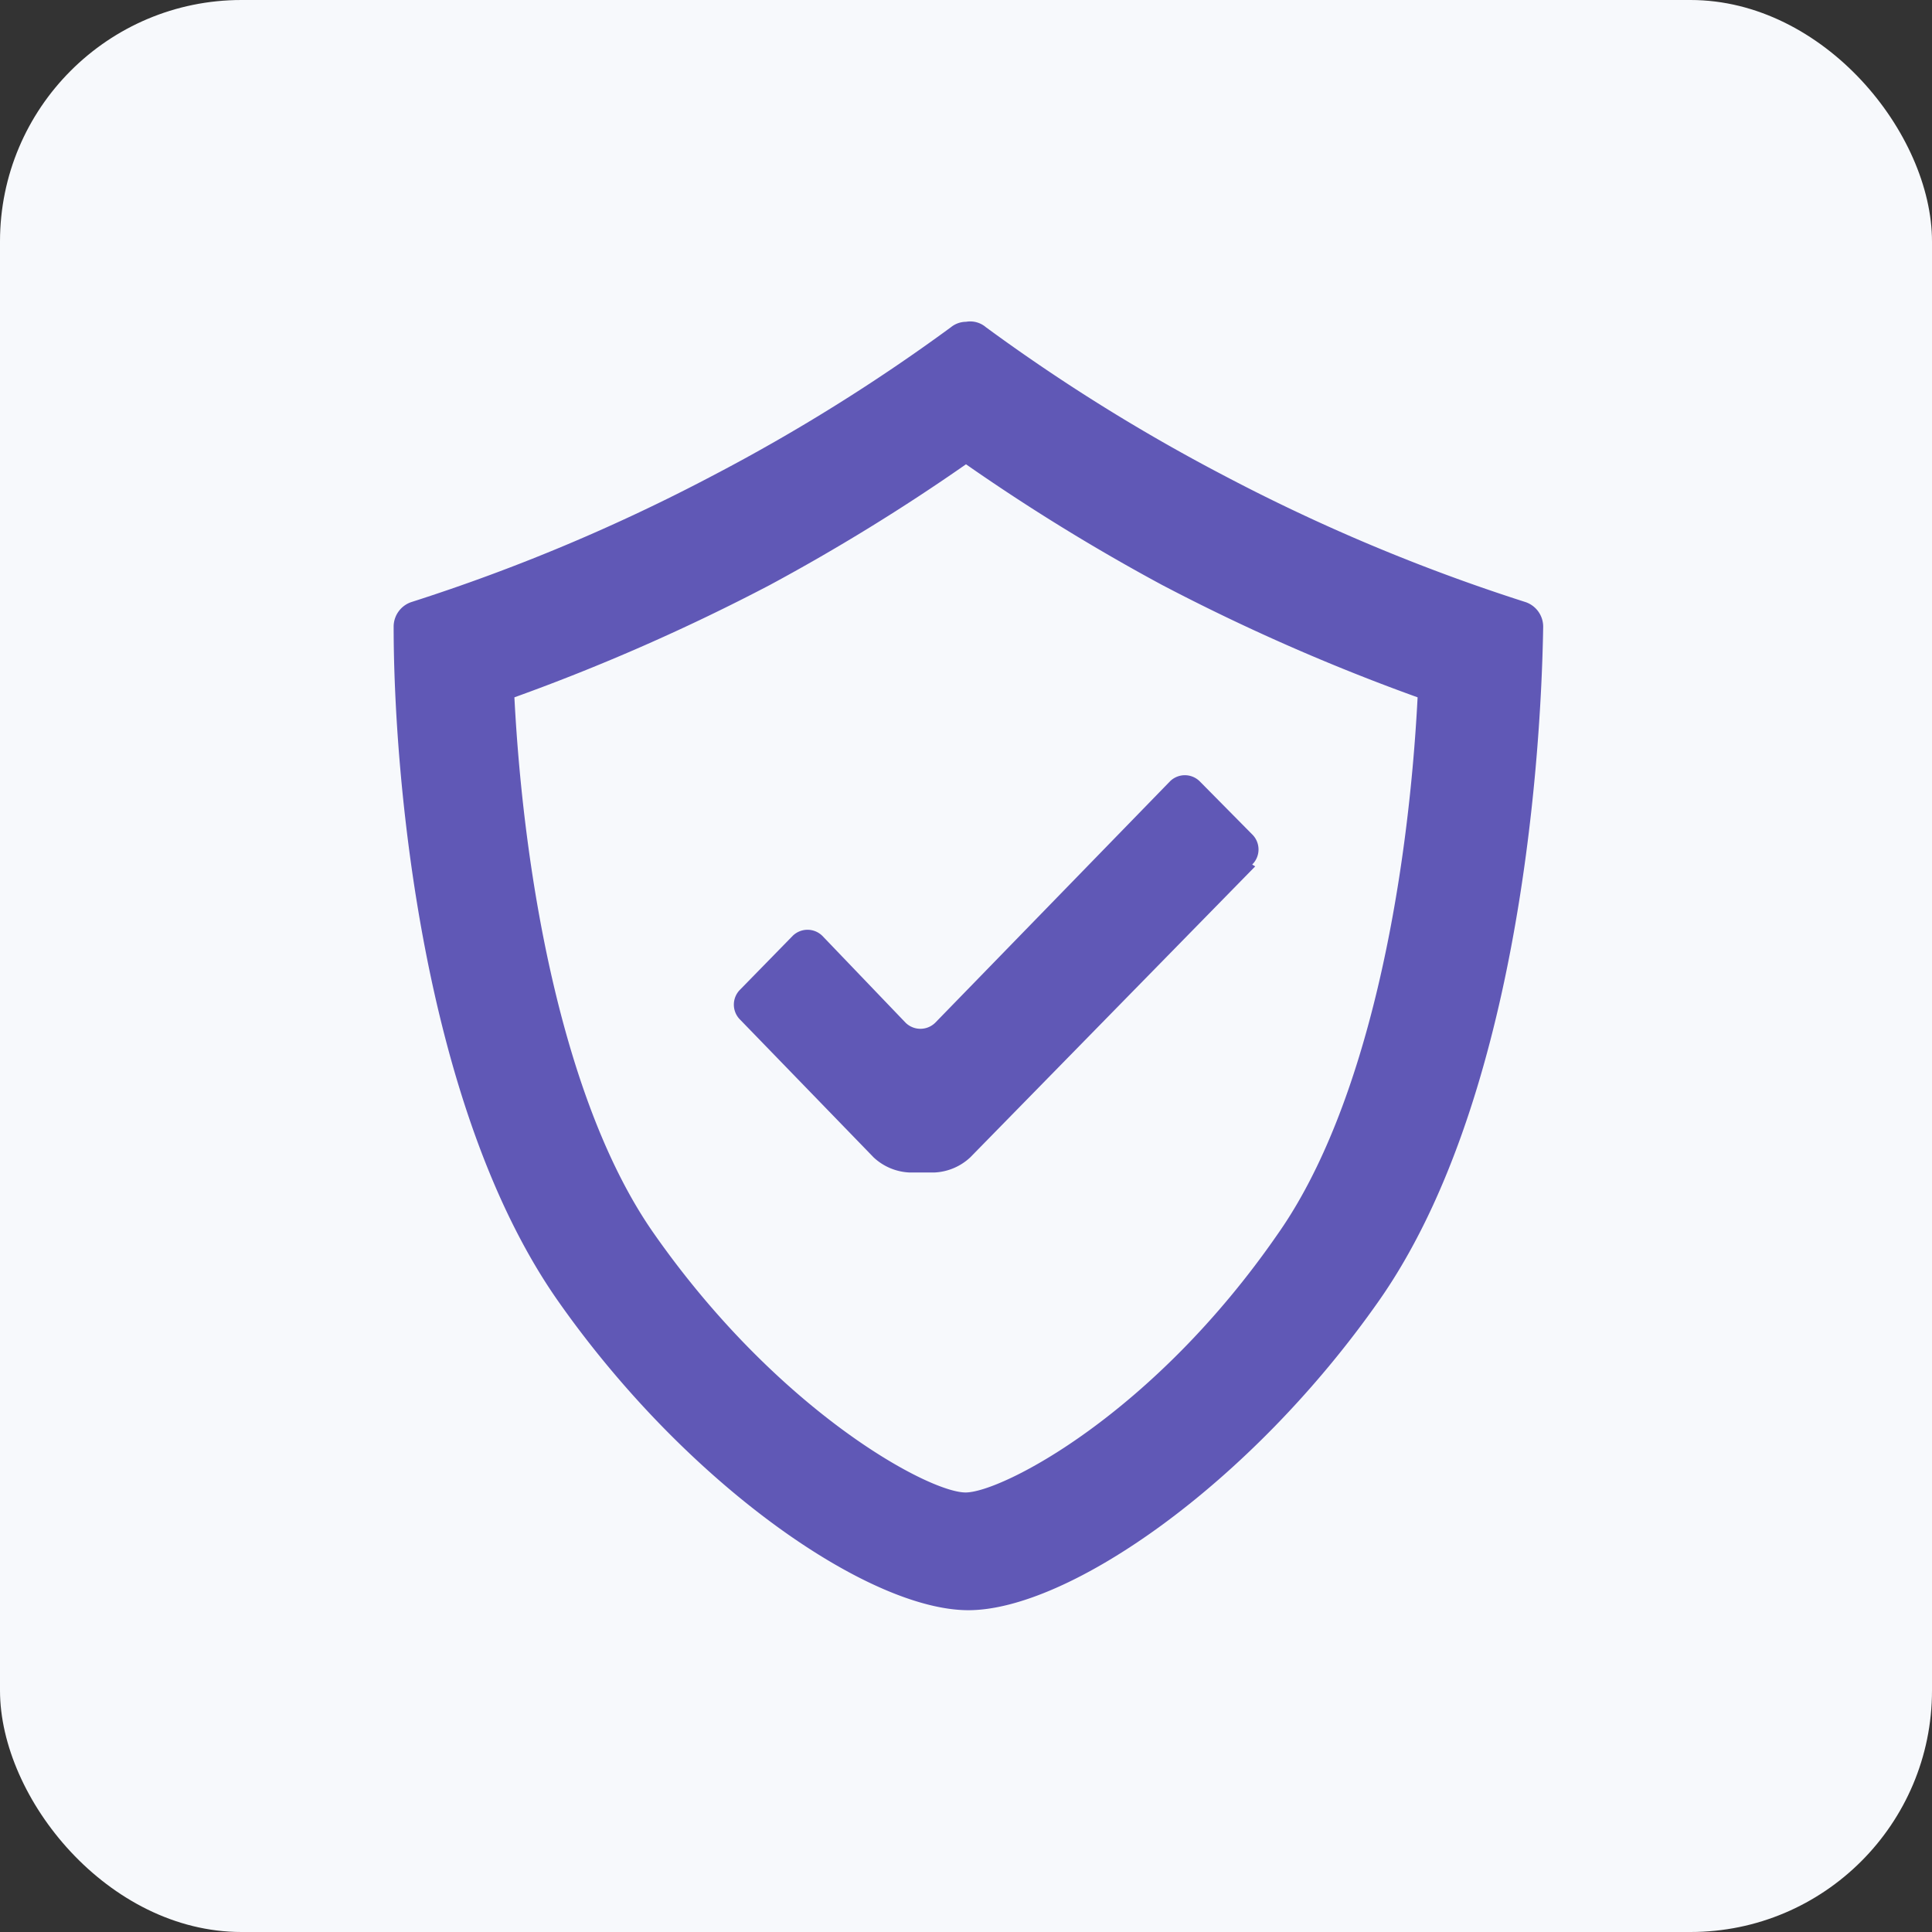
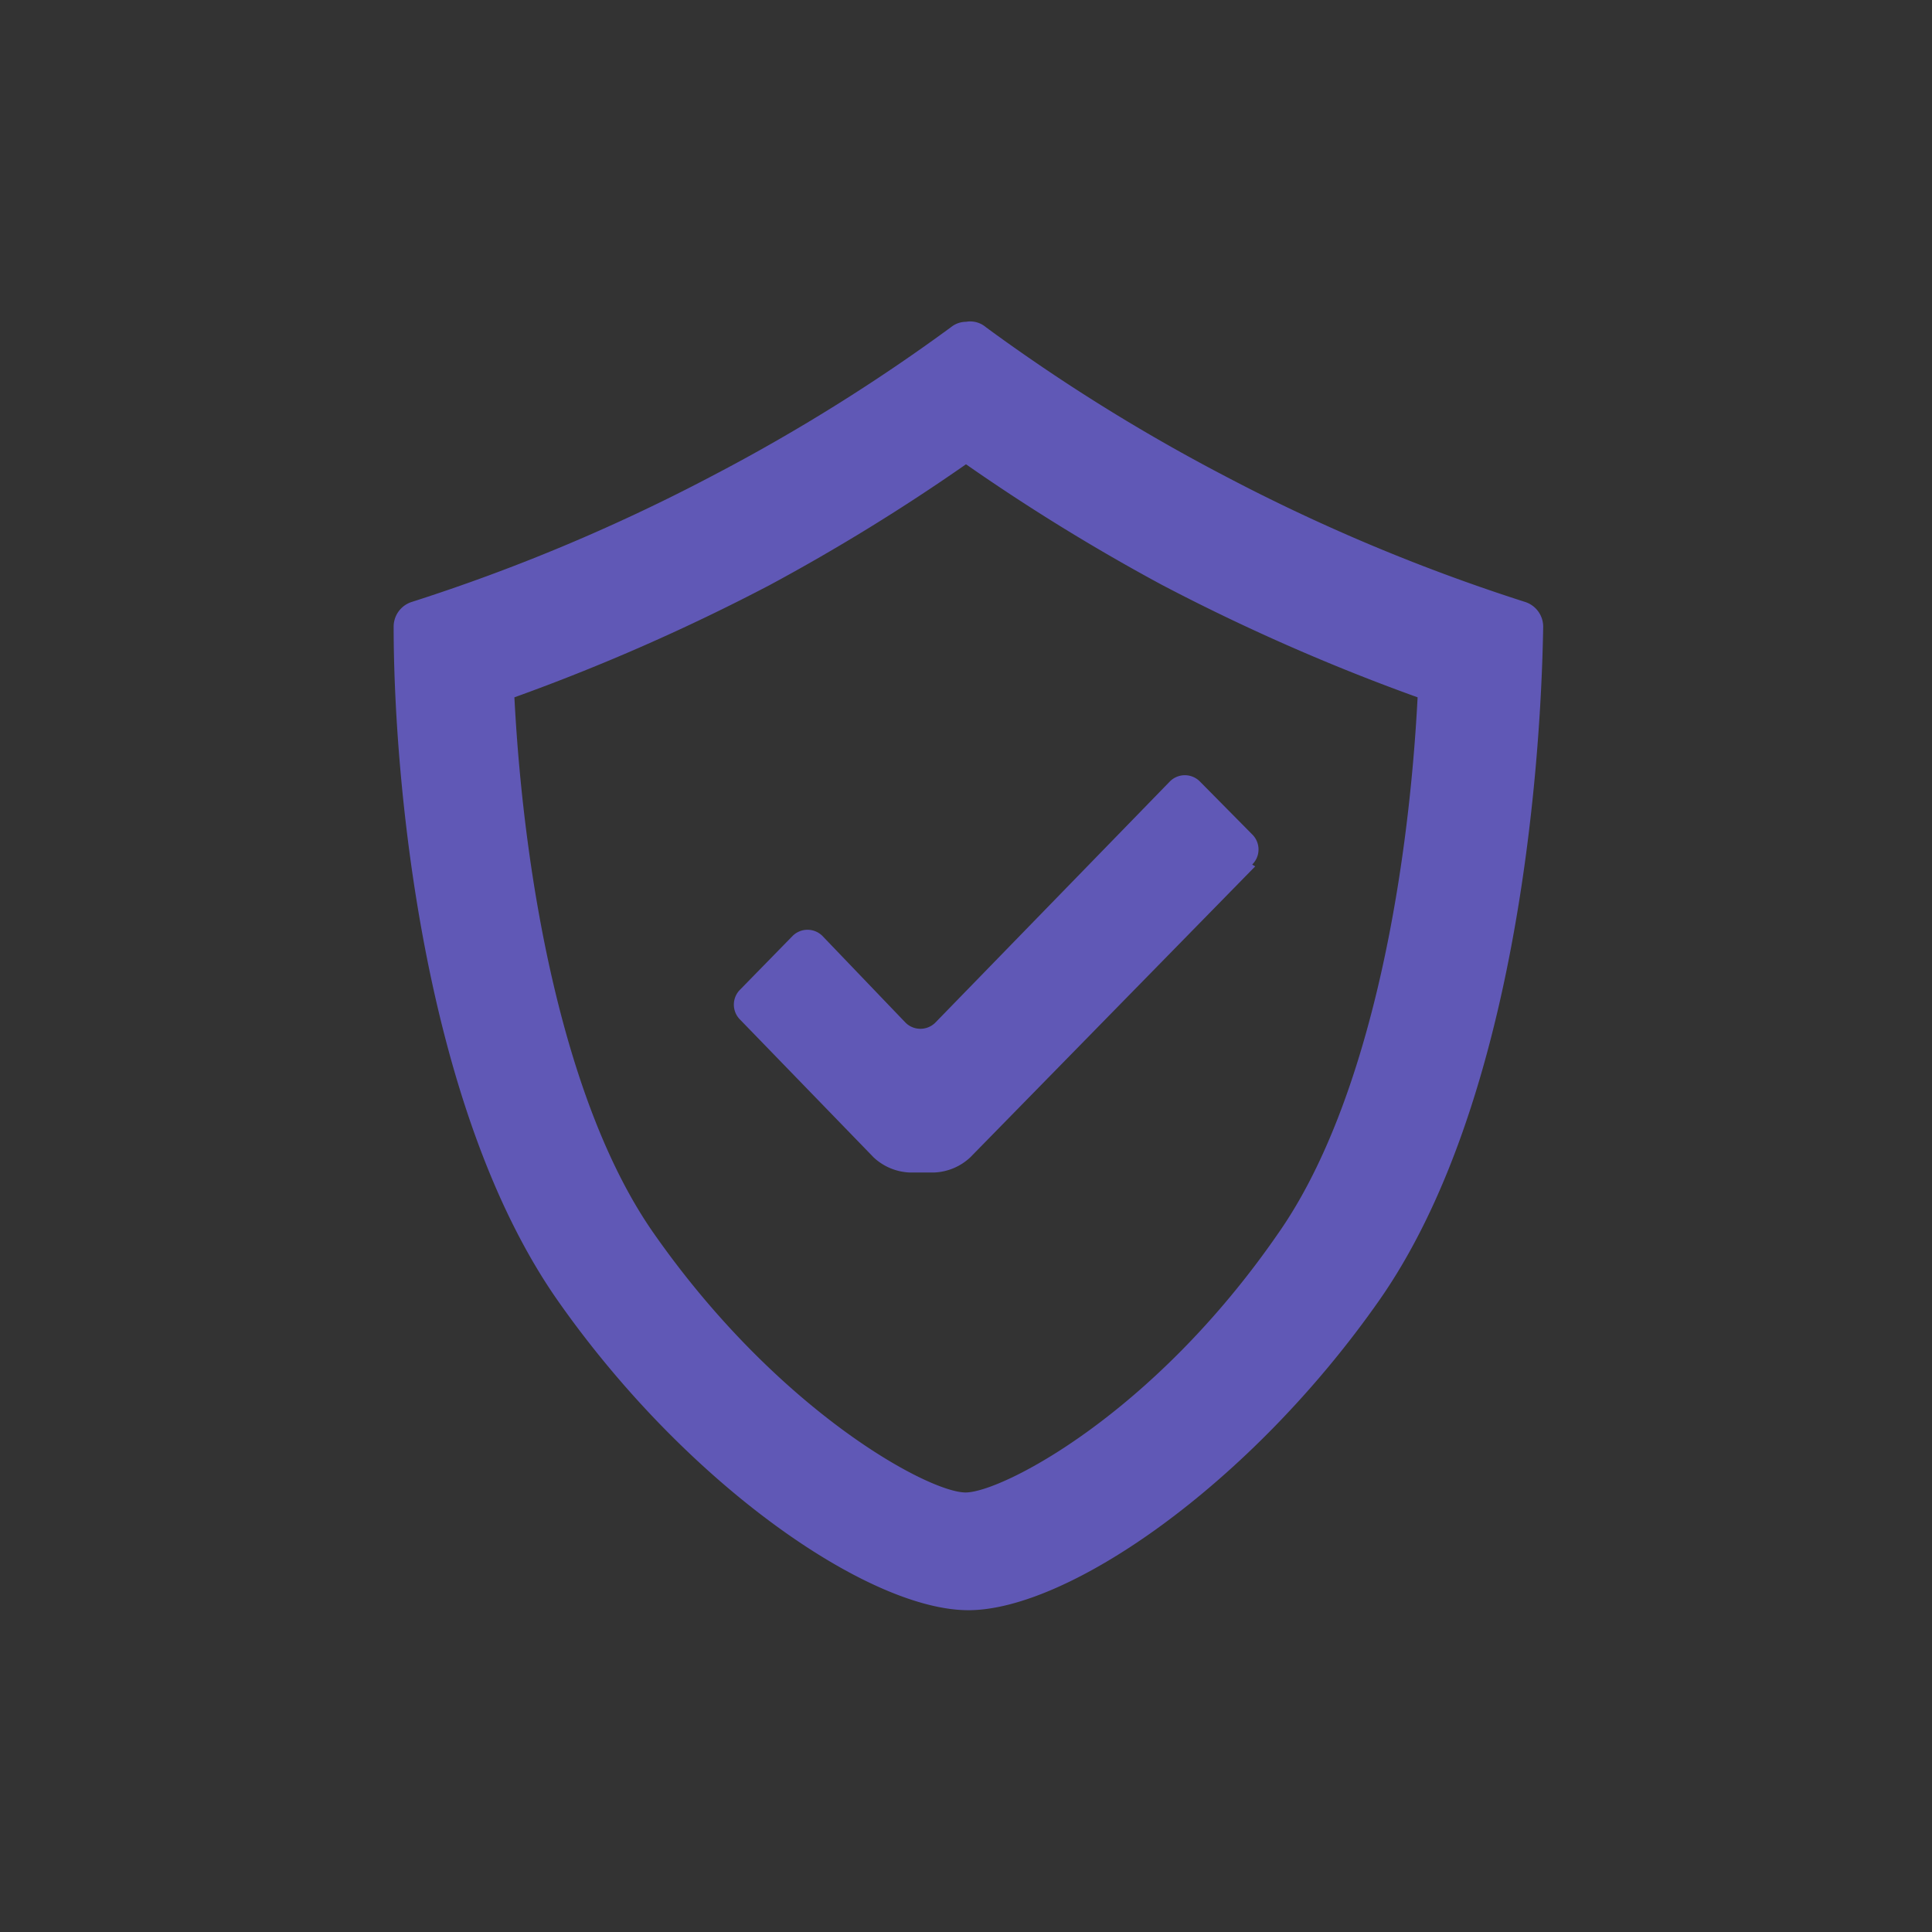
<svg xmlns="http://www.w3.org/2000/svg" id="Layer_1" data-name="Layer 1" viewBox="0 0 32 32">
  <rect x="0" y="0" width="32" height="32" fill="#333333" stroke="none" />
  <defs>
    <style>.cls-1{fill:#f7f9fc;}.cls-2{fill:#6058b6;}</style>
  </defs>
-   <rect class="cls-1" width="32" height="32" rx="4" />
  <path class="cls-2" d="M16.93,7h0M16,7.69a33.27,33.27,0,0,0,3.25,2,33.73,33.73,0,0,0,4.23,1.86c-.16,3.09-.83,6.77-2.31,8.88-2.07,3-4.57,4.28-5.17,4.29s-3.1-1.33-5.17-4.29c-1.48-2.11-2.15-5.79-2.31-8.88a33.73,33.73,0,0,0,4.23-1.86A33.27,33.27,0,0,0,16,7.69m0-2.36a.4.4,0,0,0-.25.09,30.64,30.64,0,0,1-3.93,2.45,30.82,30.82,0,0,1-5,2.1.43.43,0,0,0-.3.41c0,2.48.47,7.94,2.71,11.15,2.14,3.06,5.16,5.14,6.81,5.14s4.67-2.08,6.81-5.14c2.24-3.21,2.67-8.67,2.71-11.15a.43.43,0,0,0-.3-.41,30.82,30.82,0,0,1-5-2.1,30.64,30.64,0,0,1-3.93-2.45A.4.4,0,0,0,16,5.33Z" />
  <g id="Shape-path">
    <path class="cls-2" d="M20.79,14.35l-4.72,4.82a.93.93,0,0,1-.59.25h-.42a.93.93,0,0,1-.59-.25l-2.21-2.28a.35.35,0,0,1,0-.5l.87-.89a.35.35,0,0,1,.49,0h0L15,16.94a.35.35,0,0,0,.49,0h0l3.89-4a.35.35,0,0,1,.49,0h0l.87.88a.35.35,0,0,1,0,.5Z" />
  </g>
</svg>